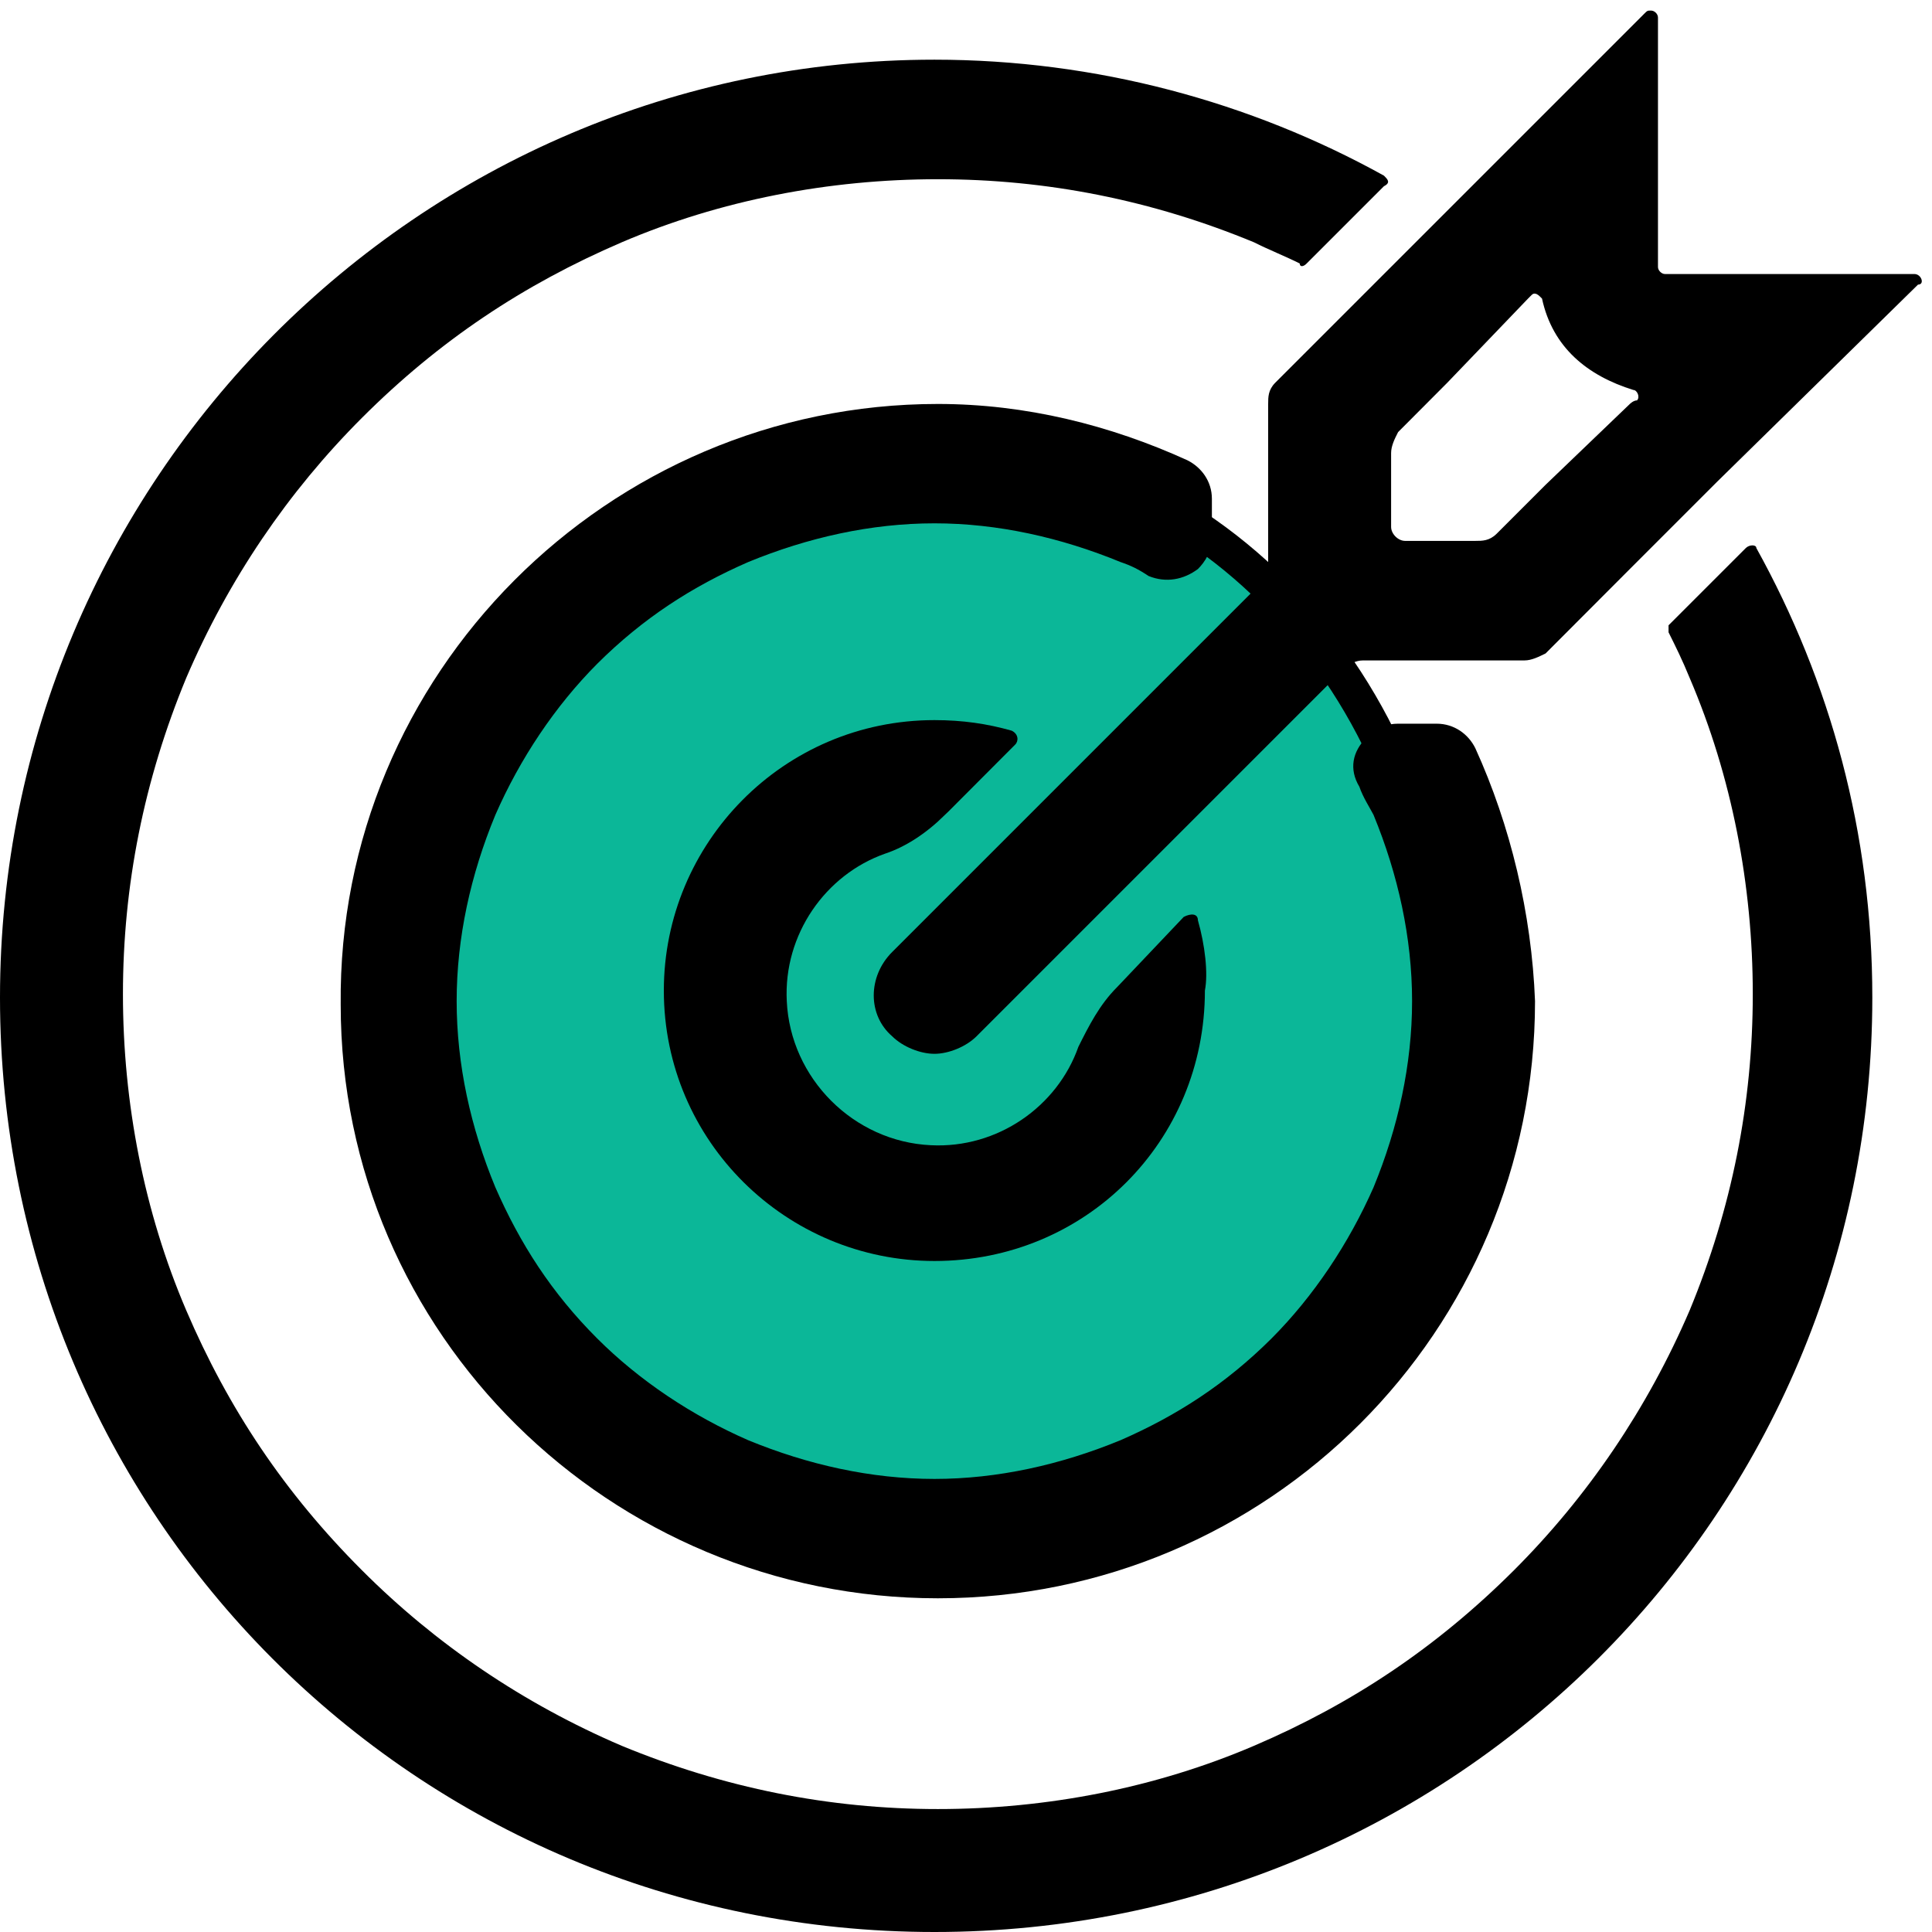
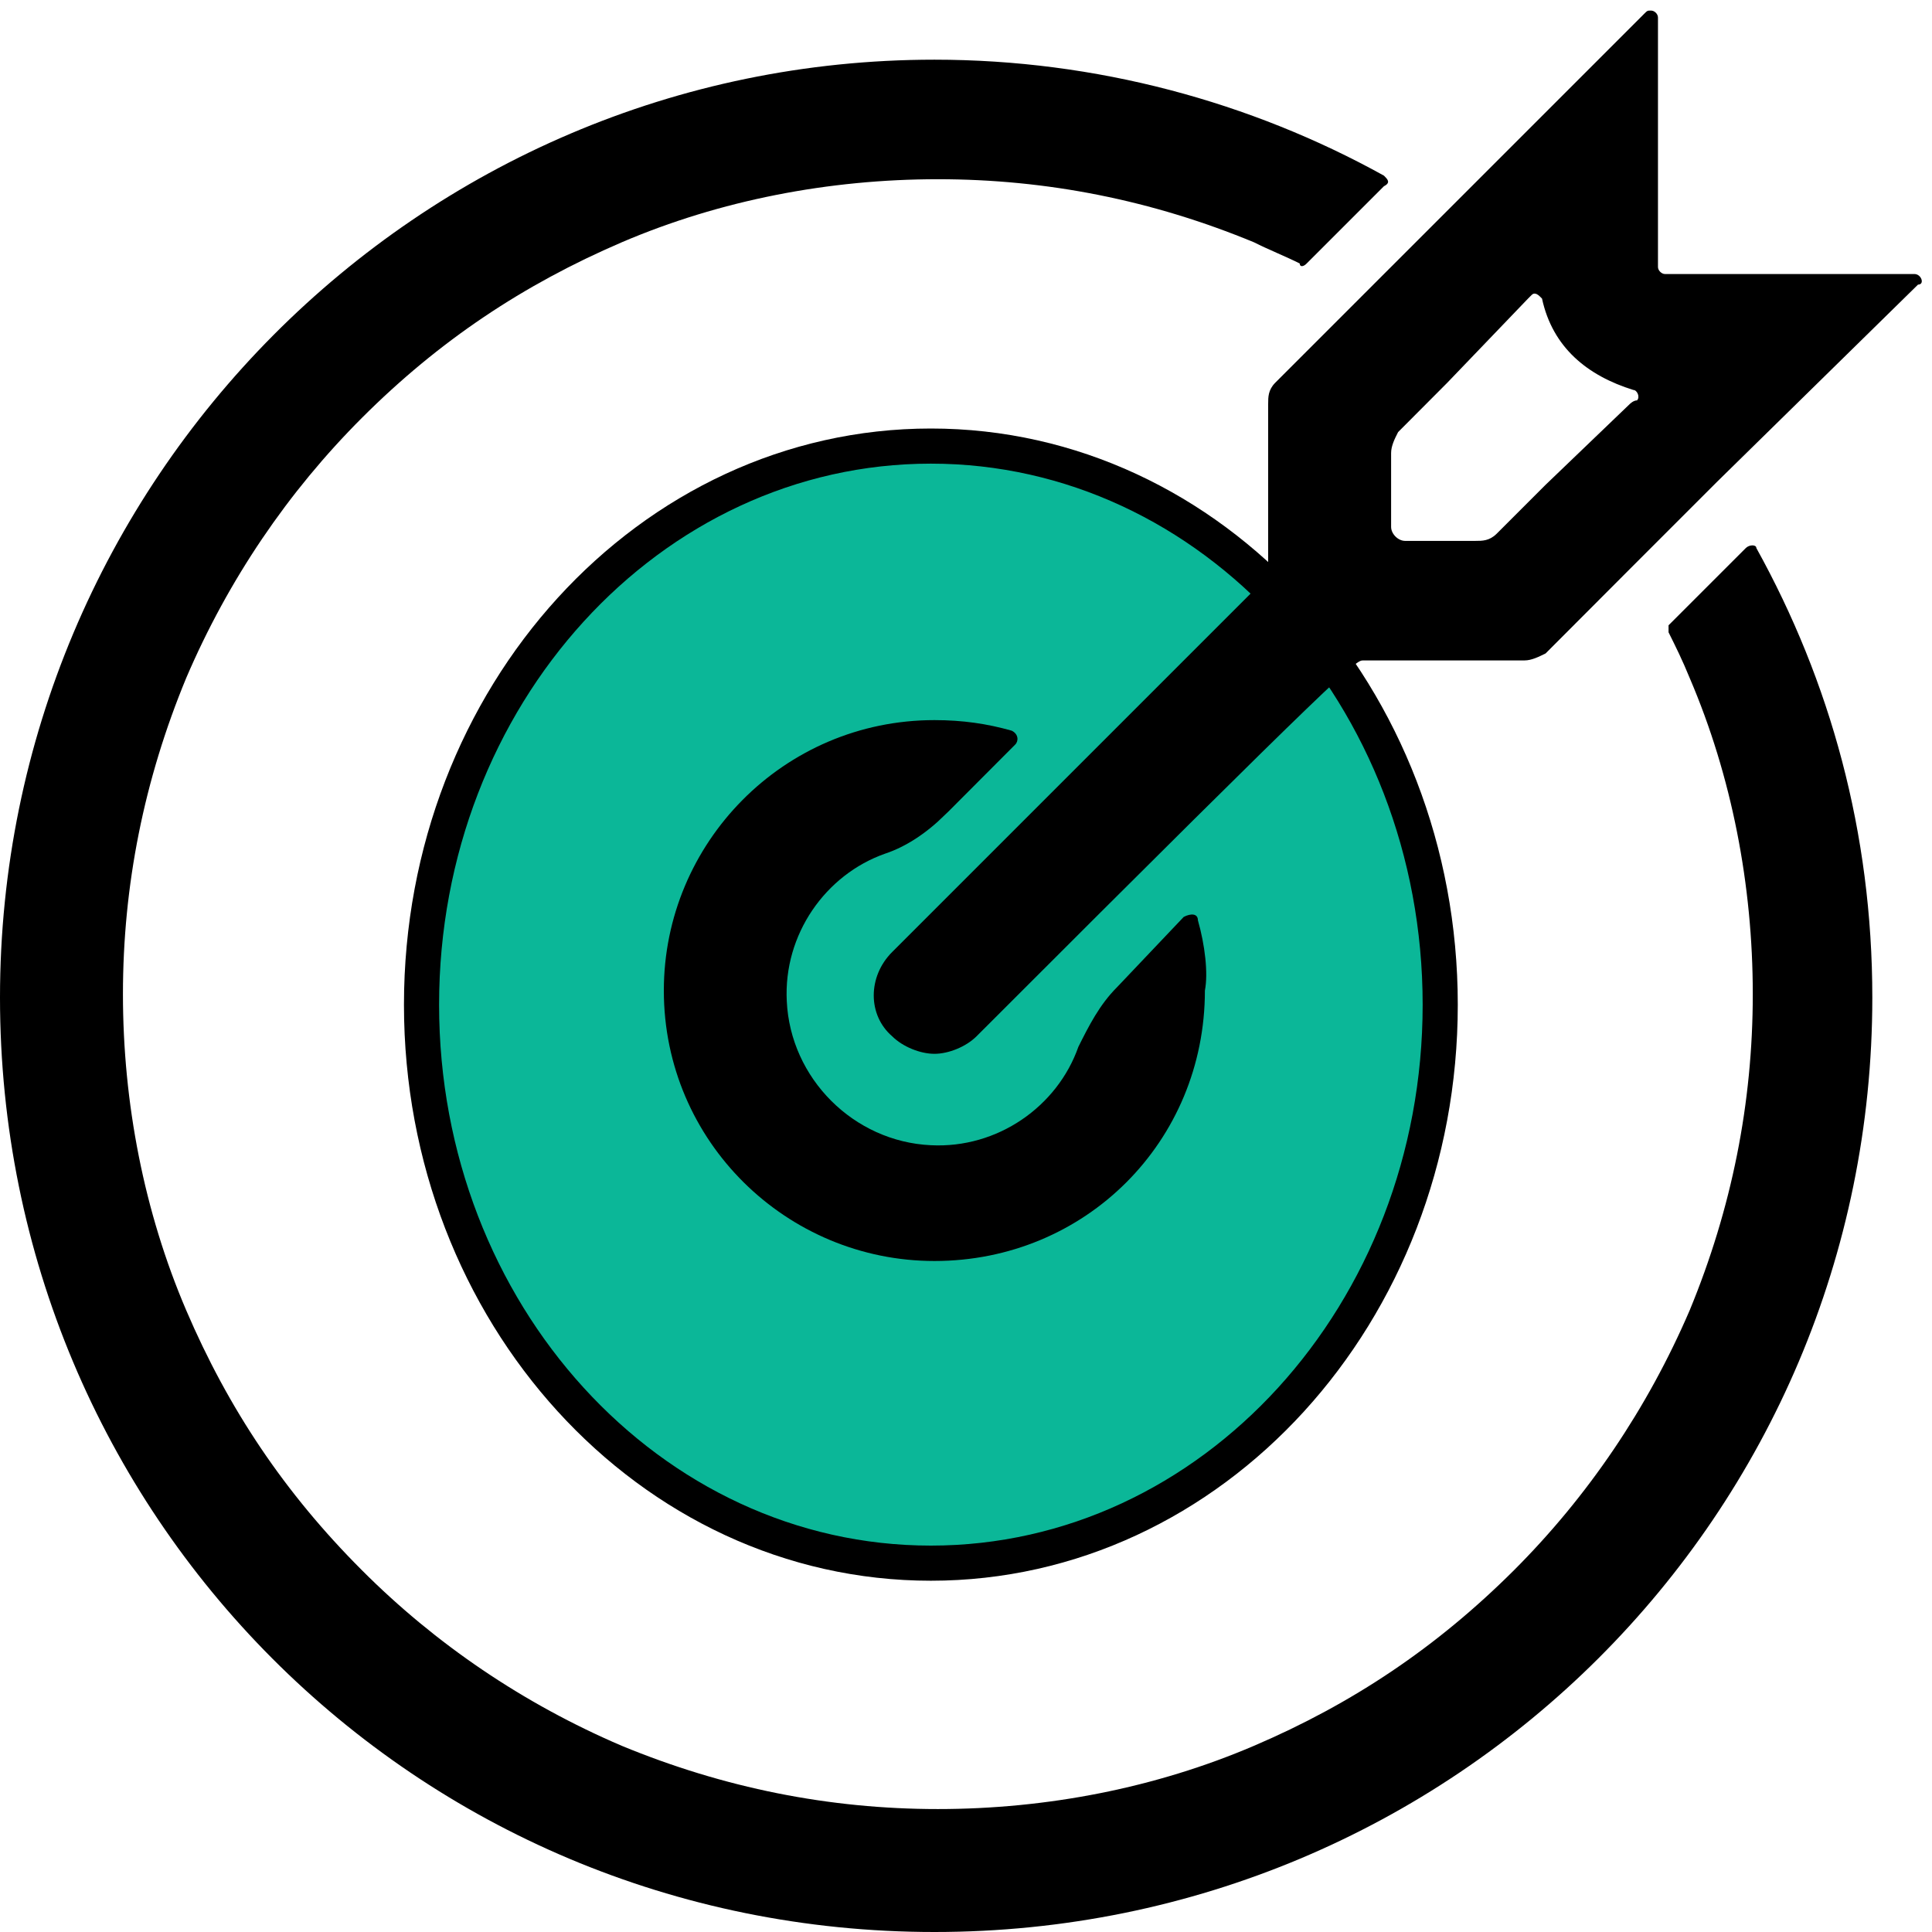
<svg xmlns="http://www.w3.org/2000/svg" width="55px" height="55px" viewBox="0 0 55 55" version="1.1">
  <g id="surface1">
    <path style="fill-rule:nonzero;fill:rgb(4.314%,71.765%,59.608%);fill-opacity:1;stroke-width:1;stroke-linecap:butt;stroke-linejoin:miter;stroke:rgb(0%,0%,0%);stroke-opacity:1;stroke-miterlimit:10;" d="M 41 28.602 C 41 19.82 34.508 12.699 26.5 12.699 C 18.492 12.699 12 19.82 12 28.602 C 12 37.383 18.492 44.5 26.5 44.5 C 34.508 44.5 41 37.383 41 28.602 Z M 41 28.602 " />
    <path style=" stroke:none;fill-rule:nonzero;fill:rgb(0%,0%,0%);fill-opacity:1;" d="M 53.301 28.398 C 53.301 43.102 41.398 55 26.602 55 C 11.801 55 0 43.102 0 28.398 C 0 13.699 11.898 1.699 26.602 1.699 C 31.199 1.699 35.602 2.898 39.398 5 C 39.5 5.102 39.602 5.199 39.398 5.301 L 37.199 7.5 C 37.102 7.602 37 7.602 37 7.5 C 36.602 7.301 36.102 7.102 35.699 6.898 C 32.801 5.699 29.801 5.102 26.699 5.102 C 23.602 5.102 20.5 5.699 17.699 6.898 C 14.898 8.102 12.5 9.699 10.301 11.898 C 8.199 14 6.5 16.5 5.301 19.301 C 4.102 22.199 3.5 25.199 3.5 28.301 C 3.5 31.398 4.102 34.5 5.301 37.301 C 6.5 40.102 8.102 42.5 10.301 44.699 C 12.398 46.801 14.898 48.5 17.699 49.699 C 20.602 50.898 23.602 51.5 26.699 51.5 C 29.801 51.5 32.898 50.898 35.699 49.699 C 38.5 48.5 40.898 46.898 43.102 44.699 C 45.199 42.602 46.898 40.102 48.102 37.301 C 49.301 34.398 49.898 31.398 49.898 28.301 C 49.898 25.199 49.301 22.102 48.102 19.301 C 47.898 18.801 47.699 18.398 47.5 18 C 47.5 17.898 47.5 17.801 47.5 17.801 L 49.699 15.602 C 49.801 15.5 50 15.5 50 15.602 C 52.102 19.398 53.301 23.699 53.301 28.398 Z M 53.301 28.398 " />
-     <path style=" stroke:none;fill-rule:nonzero;fill:rgb(0%,0%,0%);fill-opacity:1;" d="M 42 21.301 C 41.801 20.898 41.398 20.602 40.898 20.602 L 39.801 20.602 C 39.5 20.602 39.199 20.699 38.898 21 C 38.5 21.398 38.398 21.898 38.699 22.398 C 38.801 22.699 39 23 39.102 23.199 C 39.801 24.898 40.199 26.699 40.199 28.5 C 40.199 30.301 39.801 32.102 39.102 33.801 C 38.398 35.398 37.398 36.898 36.199 38.102 C 34.898 39.398 33.5 40.301 31.898 41 C 30.199 41.699 28.398 42.102 26.602 42.102 C 24.801 42.102 23 41.699 21.301 41 C 19.699 40.301 18.199 39.301 17 38.102 C 15.699 36.801 14.801 35.398 14.102 33.801 C 13.398 32.102 13 30.301 13 28.5 C 13 26.699 13.398 24.898 14.102 23.199 C 14.801 21.602 15.801 20.102 17 18.898 C 18.301 17.602 19.699 16.699 21.301 16 C 23 15.301 24.801 14.898 26.602 14.898 C 28.398 14.898 30.199 15.301 31.898 16 C 32.199 16.102 32.398 16.199 32.699 16.398 C 33.199 16.602 33.699 16.5 34.102 16.199 C 34.301 16 34.5 15.699 34.5 15.301 L 34.5 14.199 C 34.5 13.699 34.199 13.301 33.801 13.102 C 31.602 12.102 29.199 11.5 26.699 11.5 C 17.301 11.5 9.602 19.199 9.699 28.602 C 9.699 38 17.398 45.5 26.699 45.5 C 36.102 45.5 43.699 37.898 43.699 28.5 C 43.602 26 43 23.5 42 21.301 Z M 42 21.301 " />
    <path style=" stroke:none;fill-rule:nonzero;fill:rgb(0%,0%,0%);fill-opacity:1;" d="M 34.102 26.199 C 34.102 26 33.898 26 33.699 26.102 L 31.898 28 L 31.801 28.102 C 31.301 28.602 31 29.199 30.699 29.801 C 30.102 31.5 28.398 32.699 26.5 32.602 C 24.301 32.5 22.5 30.699 22.398 28.5 C 22.301 26.602 23.5 24.898 25.199 24.301 C 25.801 24.102 26.398 23.699 26.898 23.199 L 27 23.102 L 28.898 21.199 C 29 21.102 29 20.898 28.801 20.801 C 28.102 20.602 27.398 20.5 26.602 20.5 C 22.301 20.5 18.898 24 18.898 28.199 C 18.898 32.5 22.398 35.898 26.602 35.898 C 30.898 35.898 34.301 32.5 34.301 28.199 C 34.398 27.699 34.301 26.898 34.102 26.199 Z M 34.102 26.199 " />
-     <path style=" stroke:none;fill-rule:nonzero;fill:rgb(0%,0%,0%);fill-opacity:1;" d="M 54.5 7.801 L 47.398 7.801 C 47.301 7.801 47.199 7.699 47.199 7.602 L 47.199 0.5 C 47.199 0.398 47.102 0.301 47 0.301 C 46.898 0.301 46.898 0.301 46.801 0.398 L 36.301 10.898 C 36.102 11.102 36.102 11.301 36.102 11.5 L 36.102 16.102 C 36.102 16.301 36 16.5 35.801 16.699 L 25.398 27.102 C 24.699 27.801 24.699 28.898 25.398 29.5 C 25.699 29.801 26.199 30 26.602 30 C 27 30 27.5 29.801 27.801 29.5 L 38.199 19.102 C 38.398 18.898 38.602 18.801 38.801 18.801 L 43.398 18.801 C 43.602 18.801 43.801 18.699 44 18.602 L 46.398 16.199 L 48.898 13.699 L 54.602 8.102 C 54.801 8.102 54.699 7.801 54.5 7.801 Z M 46.398 11.5 L 44 13.801 L 42.602 15.199 C 42.398 15.398 42.199 15.398 42 15.398 L 40 15.398 C 39.801 15.398 39.602 15.199 39.602 15 L 39.602 12.898 C 39.602 12.699 39.699 12.5 39.801 12.301 L 41.199 10.898 L 43.5 8.5 L 43.602 8.398 C 43.699 8.301 43.801 8.398 43.898 8.5 C 44.199 9.898 45.199 10.699 46.5 11.102 C 46.602 11.102 46.699 11.301 46.602 11.398 C 46.5 11.398 46.398 11.5 46.398 11.5 Z M 46.398 11.5 " />
+     <path style=" stroke:none;fill-rule:nonzero;fill:rgb(0%,0%,0%);fill-opacity:1;" d="M 54.5 7.801 L 47.398 7.801 C 47.301 7.801 47.199 7.699 47.199 7.602 L 47.199 0.5 C 47.199 0.398 47.102 0.301 47 0.301 C 46.898 0.301 46.898 0.301 46.801 0.398 L 36.301 10.898 C 36.102 11.102 36.102 11.301 36.102 11.5 L 36.102 16.102 C 36.102 16.301 36 16.5 35.801 16.699 L 25.398 27.102 C 24.699 27.801 24.699 28.898 25.398 29.5 C 25.699 29.801 26.199 30 26.602 30 C 27 30 27.5 29.801 27.801 29.5 C 38.398 18.898 38.602 18.801 38.801 18.801 L 43.398 18.801 C 43.602 18.801 43.801 18.699 44 18.602 L 46.398 16.199 L 48.898 13.699 L 54.602 8.102 C 54.801 8.102 54.699 7.801 54.5 7.801 Z M 46.398 11.5 L 44 13.801 L 42.602 15.199 C 42.398 15.398 42.199 15.398 42 15.398 L 40 15.398 C 39.801 15.398 39.602 15.199 39.602 15 L 39.602 12.898 C 39.602 12.699 39.699 12.5 39.801 12.301 L 41.199 10.898 L 43.5 8.5 L 43.602 8.398 C 43.699 8.301 43.801 8.398 43.898 8.5 C 44.199 9.898 45.199 10.699 46.5 11.102 C 46.602 11.102 46.699 11.301 46.602 11.398 C 46.5 11.398 46.398 11.5 46.398 11.5 Z M 46.398 11.5 " />
  </g>
</svg>